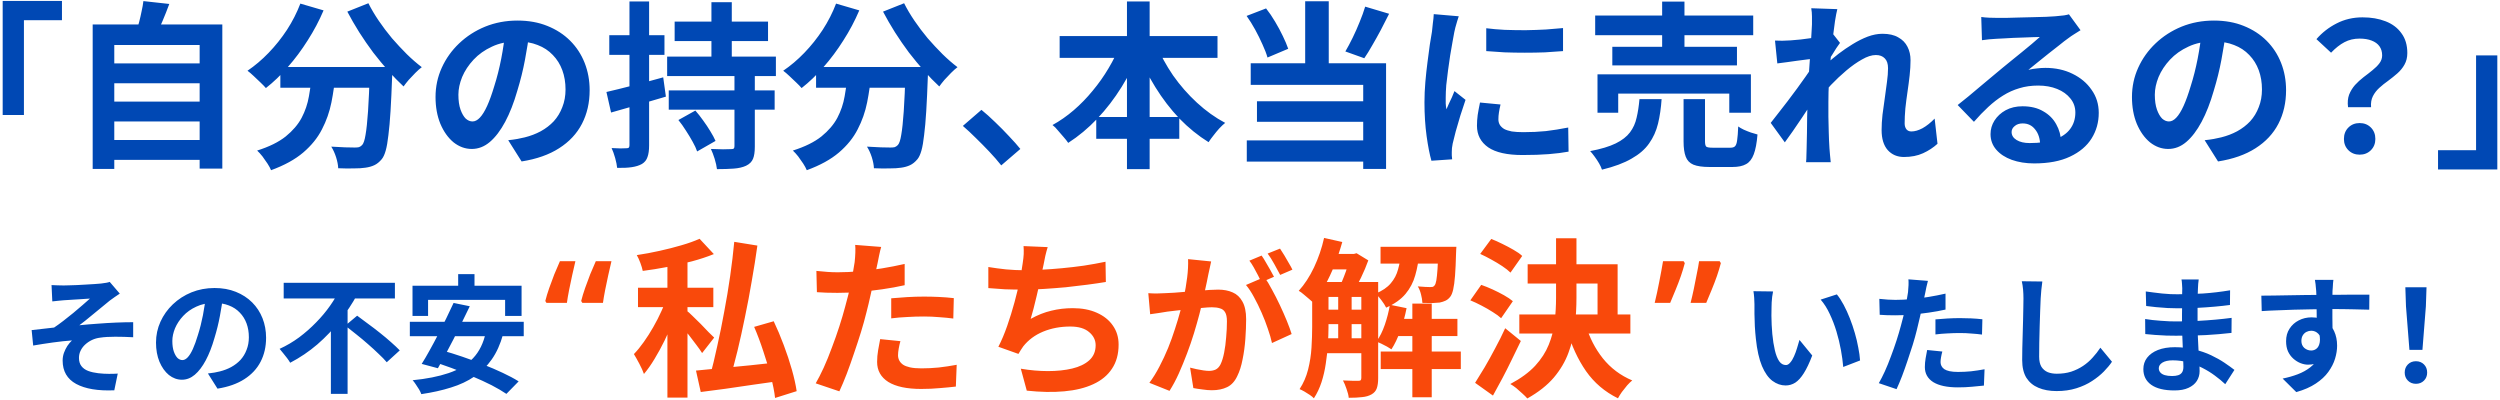
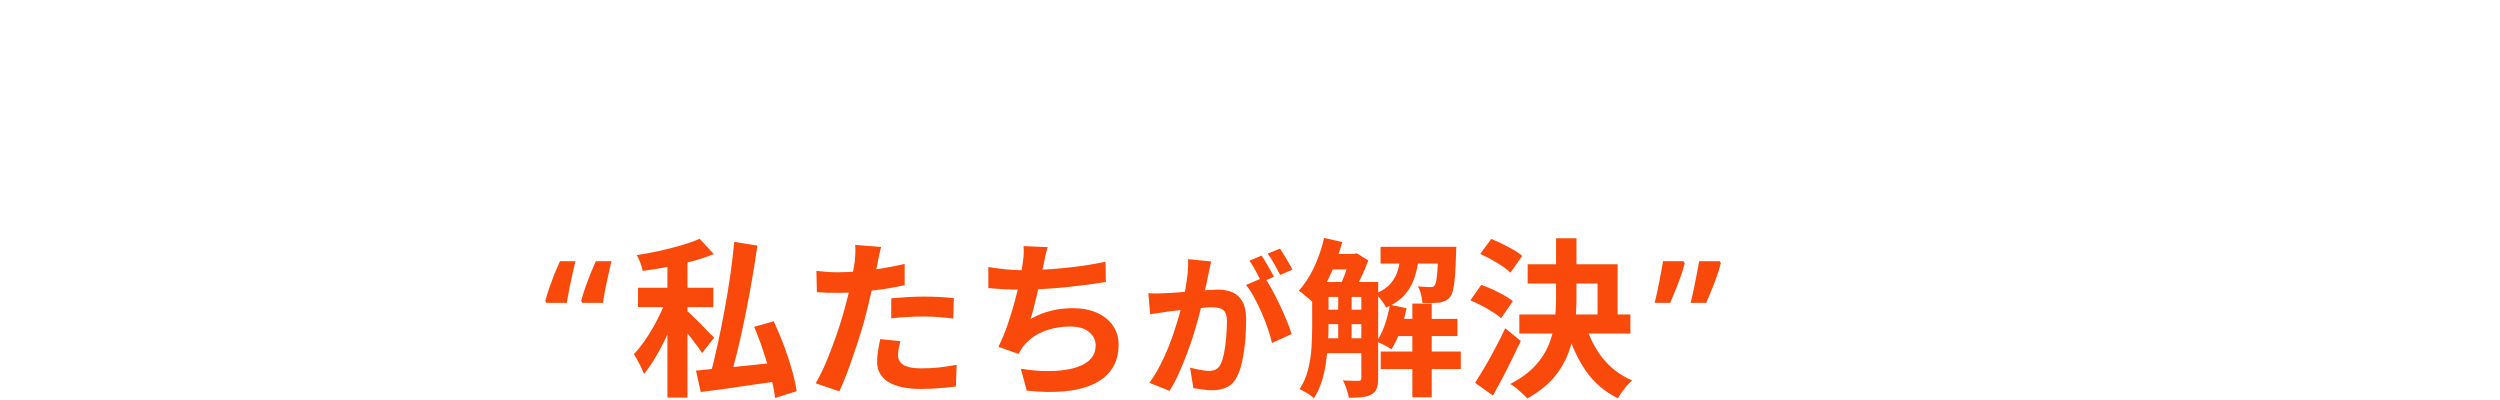
<svg xmlns="http://www.w3.org/2000/svg" width="588" height="94" viewBox="0 0 588 94" fill="none">
-   <path d="M0.63 0.216H14.574V4.752H5.628V27.054H0.63V0.216ZM25.2 14.916H48.048V19.578H25.2V14.916ZM25.2 23.904H48.048V28.566H25.2V23.904ZM25.2 32.934H48.048V37.596H25.2V32.934ZM21.798 5.76H52.29V39.654H46.956V10.59H26.88V39.738H21.798V5.76ZM33.726 0.258L39.816 0.93C39.312 2.302 38.78 3.646 38.22 4.962C37.66 6.278 37.142 7.412 36.666 8.364L32.046 7.524C32.27 6.824 32.494 6.054 32.718 5.214C32.942 4.346 33.138 3.492 33.306 2.652C33.502 1.784 33.642 0.986 33.726 0.258ZM65.94 15.756H88.662V20.628H65.94V15.756ZM86.982 15.756H92.274C92.274 15.756 92.274 15.896 92.274 16.176C92.274 16.428 92.274 16.736 92.274 17.1C92.274 17.436 92.26 17.716 92.232 17.94C92.12 21.104 91.994 23.834 91.854 26.13C91.714 28.398 91.546 30.288 91.35 31.8C91.182 33.312 90.972 34.516 90.72 35.412C90.468 36.308 90.16 36.98 89.796 37.428C89.236 38.1 88.648 38.576 88.032 38.856C87.444 39.136 86.744 39.332 85.932 39.444C85.232 39.556 84.308 39.612 83.16 39.612C82.012 39.64 80.808 39.626 79.548 39.57C79.52 38.814 79.352 37.946 79.044 36.966C78.736 36.014 78.358 35.188 77.91 34.488C79.086 34.572 80.178 34.628 81.186 34.656C82.194 34.684 82.95 34.698 83.454 34.698C83.846 34.698 84.168 34.67 84.42 34.614C84.672 34.53 84.924 34.362 85.176 34.11C85.512 33.746 85.778 32.948 85.974 31.716C86.198 30.456 86.394 28.608 86.562 26.172C86.73 23.708 86.87 20.53 86.982 16.638V15.756ZM70.644 0.846L76.104 2.442C75.068 4.878 73.822 7.23 72.366 9.498C70.938 11.766 69.384 13.852 67.704 15.756C66.052 17.66 64.33 19.312 62.538 20.712C62.23 20.348 61.81 19.914 61.278 19.41C60.746 18.878 60.2 18.36 59.64 17.856C59.108 17.352 58.632 16.946 58.212 16.638C59.948 15.462 61.6 14.062 63.168 12.438C64.764 10.786 66.206 8.98 67.494 7.02C68.782 5.032 69.832 2.974 70.644 0.846ZM86.646 0.762C87.318 2.106 88.13 3.478 89.082 4.878C90.034 6.278 91.07 7.65 92.19 8.994C93.338 10.31 94.5 11.556 95.676 12.732C96.88 13.908 98.056 14.93 99.204 15.798C98.756 16.134 98.252 16.582 97.692 17.142C97.16 17.674 96.642 18.22 96.138 18.78C95.662 19.34 95.256 19.858 94.92 20.334C93.744 19.242 92.554 18.024 91.35 16.68C90.146 15.308 88.956 13.866 87.78 12.354C86.632 10.814 85.54 9.232 84.504 7.608C83.468 5.956 82.53 4.332 81.69 2.736L86.646 0.762ZM73.416 17.184H78.918C78.722 19.536 78.4 21.832 77.952 24.072C77.504 26.312 76.762 28.426 75.726 30.414C74.718 32.402 73.248 34.222 71.316 35.874C69.412 37.498 66.892 38.884 63.756 40.032C63.56 39.556 63.28 39.038 62.916 38.478C62.552 37.918 62.16 37.358 61.74 36.798C61.32 36.266 60.9 35.804 60.48 35.412C63.308 34.516 65.548 33.41 67.2 32.094C68.852 30.75 70.098 29.294 70.938 27.726C71.778 26.13 72.352 24.436 72.66 22.644C72.996 20.852 73.248 19.032 73.416 17.184ZM124.572 7.23C124.292 9.358 123.928 11.626 123.48 14.034C123.032 16.442 122.43 18.878 121.674 21.342C120.862 24.17 119.91 26.606 118.818 28.65C117.726 30.694 116.522 32.276 115.206 33.396C113.918 34.488 112.504 35.034 110.964 35.034C109.424 35.034 107.996 34.516 106.68 33.48C105.392 32.416 104.356 30.96 103.572 29.112C102.816 27.264 102.438 25.164 102.438 22.812C102.438 20.376 102.928 18.08 103.908 15.924C104.888 13.768 106.246 11.864 107.982 10.212C109.746 8.532 111.79 7.216 114.114 6.264C116.466 5.312 119 4.836 121.716 4.836C124.32 4.836 126.658 5.256 128.73 6.096C130.83 6.936 132.622 8.098 134.106 9.582C135.59 11.066 136.724 12.802 137.508 14.79C138.292 16.778 138.684 18.92 138.684 21.216C138.684 24.156 138.082 26.788 136.878 29.112C135.674 31.436 133.882 33.354 131.502 34.866C129.15 36.378 126.21 37.414 122.682 37.974L119.532 32.976C120.344 32.892 121.058 32.794 121.674 32.682C122.29 32.57 122.878 32.444 123.438 32.304C124.782 31.968 126.028 31.492 127.176 30.876C128.352 30.232 129.374 29.448 130.242 28.524C131.11 27.572 131.782 26.466 132.258 25.206C132.762 23.946 133.014 22.56 133.014 21.048C133.014 19.396 132.762 17.884 132.258 16.512C131.754 15.14 131.012 13.95 130.032 12.942C129.052 11.906 127.862 11.122 126.462 10.59C125.062 10.03 123.452 9.75 121.632 9.75C119.392 9.75 117.418 10.156 115.71 10.968C114.002 11.752 112.56 12.774 111.384 14.034C110.208 15.294 109.312 16.652 108.696 18.108C108.108 19.564 107.814 20.95 107.814 22.266C107.814 23.666 107.982 24.842 108.318 25.794C108.654 26.718 109.06 27.418 109.536 27.894C110.04 28.342 110.572 28.566 111.132 28.566C111.72 28.566 112.294 28.272 112.854 27.684C113.442 27.068 114.016 26.144 114.576 24.912C115.136 23.68 115.696 22.126 116.256 20.25C116.9 18.234 117.446 16.078 117.894 13.782C118.342 11.486 118.664 9.246 118.86 7.062L124.572 7.23ZM158.676 5.088H180.642V9.666H158.676V5.088ZM157.29 21.258H182.196V25.794H157.29V21.258ZM156.912 13.32H182.49V17.898H156.912V13.32ZM167.328 0.51H172.116V15.714H167.328V0.51ZM172.746 17.142H177.534V34.488C177.534 35.72 177.394 36.672 177.114 37.344C176.834 38.044 176.288 38.59 175.476 38.982C174.692 39.346 173.726 39.57 172.578 39.654C171.458 39.738 170.142 39.78 168.63 39.78C168.546 39.08 168.364 38.268 168.084 37.344C167.804 36.448 167.51 35.678 167.202 35.034C168.154 35.062 169.106 35.09 170.058 35.118C171.01 35.118 171.626 35.104 171.906 35.076C172.242 35.076 172.466 35.034 172.578 34.95C172.69 34.838 172.746 34.642 172.746 34.362V17.142ZM159.558 28.23L163.548 26.004C164.164 26.704 164.78 27.488 165.396 28.356C166.012 29.196 166.572 30.036 167.076 30.876C167.58 31.688 167.986 32.444 168.294 33.144L163.968 35.622C163.744 34.95 163.394 34.194 162.918 33.354C162.442 32.486 161.91 31.604 161.322 30.708C160.762 29.812 160.174 28.986 159.558 28.23ZM142.632 21.636C144.34 21.244 146.384 20.74 148.764 20.124C151.172 19.508 153.58 18.864 155.988 18.192L156.618 22.728C154.406 23.372 152.166 24.03 149.898 24.702C147.658 25.346 145.6 25.934 143.724 26.466L142.632 21.636ZM143.304 8.28H156.282V12.9H143.304V8.28ZM148.05 0.342H152.67V34.194C152.67 35.342 152.544 36.252 152.292 36.924C152.068 37.624 151.634 38.17 150.99 38.562C150.346 38.926 149.548 39.178 148.596 39.318C147.672 39.458 146.524 39.514 145.152 39.486C145.096 38.87 144.942 38.1 144.69 37.176C144.438 36.28 144.158 35.496 143.85 34.824C144.606 34.852 145.306 34.88 145.95 34.908C146.622 34.908 147.084 34.894 147.336 34.866C147.588 34.866 147.77 34.824 147.882 34.74C147.994 34.628 148.05 34.432 148.05 34.152V0.342ZM191.94 15.756H214.662V20.628H191.94V15.756ZM212.982 15.756H218.274C218.274 15.756 218.274 15.896 218.274 16.176C218.274 16.428 218.274 16.736 218.274 17.1C218.274 17.436 218.26 17.716 218.232 17.94C218.12 21.104 217.994 23.834 217.854 26.13C217.714 28.398 217.546 30.288 217.35 31.8C217.182 33.312 216.972 34.516 216.72 35.412C216.468 36.308 216.16 36.98 215.796 37.428C215.236 38.1 214.648 38.576 214.032 38.856C213.444 39.136 212.744 39.332 211.932 39.444C211.232 39.556 210.308 39.612 209.16 39.612C208.012 39.64 206.808 39.626 205.548 39.57C205.52 38.814 205.352 37.946 205.044 36.966C204.736 36.014 204.358 35.188 203.91 34.488C205.086 34.572 206.178 34.628 207.186 34.656C208.194 34.684 208.95 34.698 209.454 34.698C209.846 34.698 210.168 34.67 210.42 34.614C210.672 34.53 210.924 34.362 211.176 34.11C211.512 33.746 211.778 32.948 211.974 31.716C212.198 30.456 212.394 28.608 212.562 26.172C212.73 23.708 212.87 20.53 212.982 16.638V15.756ZM196.644 0.846L202.104 2.442C201.068 4.878 199.822 7.23 198.366 9.498C196.938 11.766 195.384 13.852 193.704 15.756C192.052 17.66 190.33 19.312 188.538 20.712C188.23 20.348 187.81 19.914 187.278 19.41C186.746 18.878 186.2 18.36 185.64 17.856C185.108 17.352 184.632 16.946 184.212 16.638C185.948 15.462 187.6 14.062 189.168 12.438C190.764 10.786 192.206 8.98 193.494 7.02C194.782 5.032 195.832 2.974 196.644 0.846ZM212.646 0.762C213.318 2.106 214.13 3.478 215.082 4.878C216.034 6.278 217.07 7.65 218.19 8.994C219.338 10.31 220.5 11.556 221.676 12.732C222.88 13.908 224.056 14.93 225.204 15.798C224.756 16.134 224.252 16.582 223.692 17.142C223.16 17.674 222.642 18.22 222.138 18.78C221.662 19.34 221.256 19.858 220.92 20.334C219.744 19.242 218.554 18.024 217.35 16.68C216.146 15.308 214.956 13.866 213.78 12.354C212.632 10.814 211.54 9.232 210.504 7.608C209.468 5.956 208.53 4.332 207.69 2.736L212.646 0.762ZM199.416 17.184H204.918C204.722 19.536 204.4 21.832 203.952 24.072C203.504 26.312 202.762 28.426 201.726 30.414C200.718 32.402 199.248 34.222 197.316 35.874C195.412 37.498 192.892 38.884 189.756 40.032C189.56 39.556 189.28 39.038 188.916 38.478C188.552 37.918 188.16 37.358 187.74 36.798C187.32 36.266 186.9 35.804 186.48 35.412C189.308 34.516 191.548 33.41 193.2 32.094C194.852 30.75 196.098 29.294 196.938 27.726C197.778 26.13 198.352 24.436 198.66 22.644C198.996 20.852 199.248 19.032 199.416 17.184ZM235.494 38.898C234.654 37.834 233.716 36.756 232.68 35.664C231.644 34.572 230.594 33.508 229.53 32.472C228.466 31.408 227.444 30.456 226.464 29.616L230.832 25.836C231.84 26.648 232.918 27.614 234.066 28.734C235.214 29.826 236.306 30.932 237.342 32.052C238.406 33.172 239.288 34.166 239.988 35.034L235.494 38.898ZM249.228 8.49H286.356V13.614H249.228V8.49ZM257.838 27.516H277.368V32.64H257.838V27.516ZM265.062 0.342H270.396V39.78H265.062V0.342ZM263.55 10.338L268.17 11.808C266.966 14.832 265.51 17.716 263.802 20.46C262.094 23.204 260.176 25.696 258.048 27.936C255.948 30.148 253.68 32.038 251.244 33.606C250.964 33.186 250.6 32.724 250.152 32.22C249.704 31.688 249.256 31.17 248.808 30.666C248.388 30.134 247.968 29.714 247.548 29.406C249.284 28.454 250.95 27.292 252.546 25.92C254.142 24.548 255.626 23.022 256.998 21.342C258.398 19.662 259.644 17.898 260.736 16.05C261.856 14.174 262.794 12.27 263.55 10.338ZM271.95 10.464C272.958 12.928 274.274 15.35 275.898 17.73C277.55 20.082 279.426 22.224 281.526 24.156C283.626 26.088 285.838 27.67 288.162 28.902C287.742 29.238 287.28 29.672 286.776 30.204C286.3 30.736 285.838 31.296 285.39 31.884C284.942 32.444 284.564 32.962 284.256 33.438C281.82 31.926 279.538 30.078 277.41 27.894C275.31 25.682 273.42 23.218 271.74 20.502C270.06 17.786 268.604 14.944 267.372 11.976L271.95 10.464ZM306.978 0.3H312.522V17.52H306.978V0.3ZM293.202 3.744L297.78 1.98C298.536 2.932 299.25 3.982 299.922 5.13C300.594 6.25 301.196 7.37 301.728 8.49C302.26 9.582 302.68 10.576 302.988 11.472L298.116 13.53C297.864 12.634 297.472 11.612 296.94 10.464C296.436 9.316 295.862 8.154 295.218 6.978C294.574 5.802 293.902 4.724 293.202 3.744ZM321.09 1.56L326.718 3.24C326.102 4.472 325.458 5.732 324.786 7.02C324.114 8.28 323.442 9.484 322.77 10.632C322.126 11.78 321.496 12.802 320.88 13.698L316.428 12.102C316.988 11.15 317.562 10.072 318.15 8.868C318.738 7.664 319.284 6.432 319.788 5.172C320.32 3.884 320.754 2.68 321.09 1.56ZM294.168 14.874H326.004V39.738H320.628V19.956H294.168V14.874ZM295.638 23.82H322.56V28.65H295.638V23.82ZM293.244 33.018H323.4V38.016H293.244V33.018ZM349.566 6.642C350.854 6.81 352.296 6.936 353.892 7.02C355.516 7.076 357.154 7.104 358.806 7.104C360.486 7.076 362.096 7.02 363.636 6.936C365.176 6.824 366.506 6.712 367.626 6.6V12.018C366.338 12.13 364.924 12.228 363.384 12.312C361.844 12.368 360.262 12.396 358.638 12.396C357.014 12.396 355.418 12.368 353.85 12.312C352.31 12.228 350.882 12.13 349.566 12.018V6.642ZM352.926 24.576C352.758 25.276 352.632 25.906 352.548 26.466C352.464 26.998 352.422 27.544 352.422 28.104C352.422 28.552 352.534 28.972 352.758 29.364C352.982 29.728 353.318 30.05 353.766 30.33C354.242 30.582 354.844 30.778 355.572 30.918C356.328 31.03 357.238 31.086 358.302 31.086C360.178 31.086 361.942 31.002 363.594 30.834C365.246 30.638 366.996 30.358 368.844 29.994L368.928 35.664C367.584 35.916 366.03 36.112 364.266 36.252C362.53 36.392 360.472 36.462 358.092 36.462C354.48 36.462 351.792 35.86 350.028 34.656C348.264 33.424 347.382 31.73 347.382 29.574C347.382 28.762 347.438 27.922 347.55 27.054C347.69 26.158 347.872 25.178 348.096 24.114L352.926 24.576ZM343.098 3.828C342.986 4.108 342.86 4.5 342.72 5.004C342.58 5.508 342.44 5.998 342.3 6.474C342.188 6.95 342.104 7.314 342.048 7.566C341.964 8.154 341.824 8.924 341.628 9.876C341.46 10.8 341.278 11.85 341.082 13.026C340.914 14.174 340.746 15.35 340.578 16.554C340.41 17.758 340.27 18.92 340.158 20.04C340.074 21.16 340.032 22.14 340.032 22.98C340.032 23.372 340.032 23.82 340.032 24.324C340.06 24.828 340.116 25.29 340.2 25.71C340.396 25.234 340.606 24.758 340.83 24.282C341.054 23.806 341.278 23.33 341.502 22.854C341.726 22.35 341.922 21.874 342.09 21.426L344.694 23.484C344.302 24.632 343.896 25.864 343.476 27.18C343.084 28.496 342.72 29.742 342.384 30.918C342.076 32.066 341.838 33.018 341.67 33.774C341.614 34.082 341.558 34.432 341.502 34.824C341.474 35.216 341.46 35.524 341.46 35.748C341.46 35.972 341.46 36.238 341.46 36.546C341.488 36.882 341.516 37.19 341.544 37.47L336.672 37.806C336.252 36.35 335.874 34.418 335.538 32.01C335.202 29.574 335.034 26.928 335.034 24.072C335.034 22.504 335.104 20.908 335.244 19.284C335.384 17.66 335.552 16.106 335.748 14.622C335.944 13.11 336.126 11.738 336.294 10.506C336.49 9.274 336.658 8.252 336.798 7.44C336.854 6.852 336.924 6.194 337.008 5.466C337.12 4.71 337.19 3.996 337.218 3.324L343.098 3.828ZM375.186 3.66H412.356V8.28H375.186V3.66ZM379.218 11.01H408.534V15.378H379.218V11.01ZM375.732 17.478H411.81V26.508H406.728V22.014H380.604V26.508H375.732V17.478ZM390.936 0.384H396.186V13.446H390.936V0.384ZM395.976 23.316H401.016V33.228C401.016 33.872 401.114 34.292 401.31 34.488C401.534 34.656 402.024 34.74 402.78 34.74C402.948 34.74 403.214 34.74 403.578 34.74C403.97 34.74 404.39 34.74 404.838 34.74C405.314 34.74 405.748 34.74 406.14 34.74C406.532 34.74 406.826 34.74 407.022 34.74C407.498 34.74 407.848 34.628 408.072 34.404C408.324 34.152 408.492 33.676 408.576 32.976C408.688 32.248 408.772 31.17 408.828 29.742C409.164 29.994 409.598 30.246 410.13 30.498C410.69 30.75 411.25 30.974 411.81 31.17C412.398 31.338 412.916 31.492 413.364 31.632C413.196 33.648 412.902 35.202 412.482 36.294C412.062 37.414 411.46 38.184 410.676 38.604C409.892 39.052 408.828 39.276 407.484 39.276C407.232 39.276 406.854 39.276 406.35 39.276C405.874 39.276 405.342 39.276 404.754 39.276C404.194 39.276 403.662 39.276 403.158 39.276C402.682 39.276 402.318 39.276 402.066 39.276C400.442 39.276 399.182 39.094 398.286 38.73C397.418 38.366 396.816 37.736 396.48 36.84C396.144 35.972 395.976 34.782 395.976 33.27V23.316ZM385.602 23.316H390.81C390.67 25.416 390.39 27.334 389.97 29.07C389.55 30.806 388.85 32.36 387.87 33.732C386.918 35.104 385.546 36.294 383.754 37.302C381.99 38.338 379.666 39.206 376.782 39.906C376.642 39.458 376.418 38.968 376.11 38.436C375.802 37.904 375.452 37.372 375.06 36.84C374.696 36.336 374.346 35.902 374.01 35.538C376.53 35.062 378.532 34.46 380.016 33.732C381.5 33.004 382.62 32.136 383.376 31.128C384.132 30.12 384.65 28.972 384.93 27.684C385.238 26.396 385.462 24.94 385.602 23.316ZM455.7 33.816C454.72 34.712 453.586 35.454 452.298 36.042C451.01 36.63 449.512 36.924 447.804 36.924C446.236 36.924 444.962 36.378 443.982 35.286C443.03 34.194 442.554 32.626 442.554 30.582C442.554 29.462 442.624 28.258 442.764 26.97C442.932 25.654 443.114 24.338 443.31 23.022C443.506 21.706 443.674 20.46 443.814 19.284C443.982 18.08 444.066 17.002 444.066 16.05C444.066 15.014 443.814 14.244 443.31 13.74C442.806 13.208 442.106 12.942 441.21 12.942C440.23 12.942 439.138 13.292 437.934 13.992C436.73 14.664 435.498 15.532 434.238 16.596C432.978 17.66 431.774 18.794 430.626 19.998C429.506 21.202 428.526 22.35 427.686 23.442L427.644 16.974C428.148 16.414 428.806 15.756 429.618 15C430.458 14.244 431.396 13.46 432.432 12.648C433.496 11.836 434.602 11.08 435.75 10.38C436.926 9.652 438.102 9.064 439.278 8.616C440.482 8.168 441.644 7.944 442.764 7.944C444.276 7.944 445.508 8.224 446.46 8.784C447.44 9.316 448.168 10.058 448.644 11.01C449.12 11.934 449.358 12.984 449.358 14.16C449.358 15.252 449.288 16.442 449.148 17.73C449.008 18.99 448.84 20.278 448.644 21.594C448.448 22.91 448.28 24.212 448.14 25.5C448.028 26.788 447.972 27.964 447.972 29.028C447.972 29.588 448.112 30.05 448.392 30.414C448.672 30.75 449.064 30.918 449.568 30.918C450.352 30.918 451.22 30.666 452.172 30.162C453.124 29.63 454.076 28.874 455.028 27.894L455.7 33.816ZM426.678 13.782C426.23 13.838 425.656 13.908 424.956 13.992C424.256 14.076 423.5 14.174 422.688 14.286C421.904 14.398 421.106 14.51 420.294 14.622C419.482 14.734 418.726 14.832 418.026 14.916L417.48 9.54C418.096 9.568 418.67 9.582 419.202 9.582C419.762 9.554 420.406 9.526 421.134 9.498C421.806 9.442 422.604 9.372 423.528 9.288C424.48 9.176 425.432 9.05 426.384 8.91C427.364 8.77 428.274 8.616 429.114 8.448C429.954 8.28 430.612 8.112 431.088 7.944L432.768 10.086C432.516 10.422 432.222 10.842 431.886 11.346C431.578 11.85 431.256 12.368 430.92 12.9C430.584 13.404 430.29 13.852 430.038 14.244L427.56 22.14C427.112 22.784 426.552 23.596 425.88 24.576C425.236 25.556 424.55 26.592 423.822 27.684C423.094 28.776 422.38 29.826 421.68 30.834C420.98 31.842 420.35 32.724 419.79 33.48L416.472 28.902C417.004 28.23 417.606 27.46 418.278 26.592C418.978 25.696 419.706 24.758 420.462 23.778C421.218 22.77 421.96 21.776 422.688 20.796C423.416 19.788 424.088 18.85 424.704 17.982C425.348 17.086 425.88 16.316 426.3 15.672L426.384 14.58L426.678 13.782ZM426.174 5.718C426.174 5.102 426.174 4.486 426.174 3.87C426.174 3.226 426.118 2.582 426.006 1.938L432.138 2.148C431.97 2.792 431.788 3.73 431.592 4.962C431.424 6.166 431.242 7.552 431.046 9.12C430.878 10.688 430.71 12.34 430.542 14.076C430.402 15.784 430.276 17.492 430.164 19.2C430.08 20.908 430.038 22.504 430.038 23.988C430.038 25.136 430.038 26.298 430.038 27.474C430.066 28.65 430.094 29.854 430.122 31.086C430.15 32.318 430.206 33.592 430.29 34.908C430.318 35.272 430.36 35.776 430.416 36.42C430.472 37.092 430.528 37.666 430.584 38.142H424.788C424.844 37.638 424.872 37.078 424.872 36.462C424.9 35.846 424.914 35.37 424.914 35.034C424.942 33.662 424.97 32.388 424.998 31.212C425.026 30.036 425.04 28.79 425.04 27.474C425.068 26.158 425.11 24.632 425.166 22.896C425.194 22.252 425.236 21.44 425.292 20.46C425.348 19.452 425.404 18.36 425.46 17.184C425.544 15.98 425.628 14.762 425.712 13.53C425.796 12.298 425.866 11.15 425.922 10.086C426.006 8.994 426.062 8.07 426.09 7.314C426.146 6.53 426.174 5.998 426.174 5.718ZM465.99 3.996C466.578 4.08 467.208 4.136 467.88 4.164C468.552 4.192 469.196 4.206 469.812 4.206C470.26 4.206 470.932 4.206 471.828 4.206C472.724 4.178 473.732 4.15 474.852 4.122C476 4.094 477.134 4.066 478.254 4.038C479.374 4.01 480.382 3.982 481.278 3.954C482.202 3.898 482.916 3.856 483.42 3.828C484.288 3.744 484.974 3.674 485.478 3.618C485.982 3.534 486.36 3.45 486.612 3.366L489.342 7.104C488.866 7.412 488.376 7.72 487.872 8.028C487.368 8.336 486.878 8.672 486.402 9.036C485.842 9.428 485.17 9.946 484.386 10.59C483.602 11.206 482.762 11.864 481.866 12.564C480.998 13.264 480.144 13.95 479.304 14.622C478.492 15.294 477.75 15.896 477.078 16.428C477.778 16.26 478.45 16.148 479.094 16.092C479.738 16.008 480.396 15.966 481.068 15.966C483.448 15.966 485.576 16.428 487.452 17.352C489.356 18.276 490.854 19.536 491.946 21.132C493.066 22.7 493.626 24.506 493.626 26.55C493.626 28.762 493.066 30.764 491.946 32.556C490.826 34.348 489.132 35.776 486.864 36.84C484.624 37.904 481.81 38.436 478.422 38.436C476.49 38.436 474.74 38.156 473.172 37.596C471.632 37.036 470.414 36.238 469.518 35.202C468.622 34.166 468.174 32.948 468.174 31.548C468.174 30.4 468.482 29.336 469.098 28.356C469.742 27.348 470.624 26.536 471.744 25.92C472.892 25.304 474.208 24.996 475.692 24.996C477.624 24.996 479.248 25.388 480.564 26.172C481.908 26.928 482.93 27.95 483.63 29.238C484.358 30.526 484.736 31.94 484.764 33.48L479.85 34.152C479.822 32.612 479.43 31.38 478.674 30.456C477.946 29.504 476.966 29.028 475.734 29.028C474.95 29.028 474.32 29.238 473.844 29.658C473.368 30.05 473.13 30.512 473.13 31.044C473.13 31.828 473.522 32.458 474.306 32.934C475.09 33.41 476.112 33.648 477.372 33.648C479.752 33.648 481.74 33.368 483.336 32.808C484.932 32.22 486.122 31.394 486.906 30.33C487.718 29.238 488.124 27.95 488.124 26.466C488.124 25.206 487.732 24.1 486.948 23.148C486.192 22.196 485.156 21.454 483.84 20.922C482.524 20.39 481.04 20.124 479.388 20.124C477.764 20.124 476.28 20.334 474.936 20.754C473.592 21.146 472.318 21.72 471.114 22.476C469.938 23.204 468.776 24.1 467.628 25.164C466.508 26.2 465.388 27.362 464.268 28.65L460.446 24.702C461.202 24.086 462.056 23.4 463.008 22.644C463.96 21.86 464.926 21.048 465.906 20.208C466.914 19.368 467.852 18.584 468.72 17.856C469.616 17.1 470.372 16.47 470.988 15.966C471.576 15.49 472.262 14.93 473.046 14.286C473.83 13.642 474.642 12.984 475.482 12.312C476.322 11.612 477.12 10.954 477.876 10.338C478.632 9.694 479.262 9.148 479.766 8.7C479.346 8.7 478.8 8.714 478.128 8.742C477.456 8.77 476.714 8.798 475.902 8.826C475.118 8.854 474.32 8.882 473.508 8.91C472.724 8.938 471.982 8.98 471.282 9.036C470.61 9.064 470.05 9.092 469.602 9.12C469.042 9.148 468.454 9.19 467.838 9.246C467.222 9.302 466.662 9.372 466.158 9.456L465.99 3.996ZM523.572 7.23C523.292 9.358 522.928 11.626 522.48 14.034C522.032 16.442 521.43 18.878 520.674 21.342C519.862 24.17 518.91 26.606 517.818 28.65C516.726 30.694 515.522 32.276 514.206 33.396C512.918 34.488 511.504 35.034 509.964 35.034C508.424 35.034 506.996 34.516 505.68 33.48C504.392 32.416 503.356 30.96 502.572 29.112C501.816 27.264 501.438 25.164 501.438 22.812C501.438 20.376 501.928 18.08 502.908 15.924C503.888 13.768 505.246 11.864 506.982 10.212C508.746 8.532 510.79 7.216 513.114 6.264C515.466 5.312 518 4.836 520.716 4.836C523.32 4.836 525.658 5.256 527.73 6.096C529.83 6.936 531.622 8.098 533.106 9.582C534.59 11.066 535.724 12.802 536.508 14.79C537.292 16.778 537.684 18.92 537.684 21.216C537.684 24.156 537.082 26.788 535.878 29.112C534.674 31.436 532.882 33.354 530.502 34.866C528.15 36.378 525.21 37.414 521.682 37.974L518.532 32.976C519.344 32.892 520.058 32.794 520.674 32.682C521.29 32.57 521.878 32.444 522.438 32.304C523.782 31.968 525.028 31.492 526.176 30.876C527.352 30.232 528.374 29.448 529.242 28.524C530.11 27.572 530.782 26.466 531.258 25.206C531.762 23.946 532.014 22.56 532.014 21.048C532.014 19.396 531.762 17.884 531.258 16.512C530.754 15.14 530.012 13.95 529.032 12.942C528.052 11.906 526.862 11.122 525.462 10.59C524.062 10.03 522.452 9.75 520.632 9.75C518.392 9.75 516.418 10.156 514.71 10.968C513.002 11.752 511.56 12.774 510.384 14.034C509.208 15.294 508.312 16.652 507.696 18.108C507.108 19.564 506.814 20.95 506.814 22.266C506.814 23.666 506.982 24.842 507.318 25.794C507.654 26.718 508.06 27.418 508.536 27.894C509.04 28.342 509.572 28.566 510.132 28.566C510.72 28.566 511.294 28.272 511.854 27.684C512.442 27.068 513.016 26.144 513.576 24.912C514.136 23.68 514.696 22.126 515.256 20.25C515.9 18.234 516.446 16.078 516.894 13.782C517.342 11.486 517.664 9.246 517.86 7.062L523.572 7.23ZM552.258 25.206C552.118 24.086 552.202 23.106 552.51 22.266C552.846 21.426 553.308 20.67 553.896 19.998C554.512 19.326 555.184 18.71 555.912 18.15C556.668 17.59 557.368 17.044 558.012 16.512C558.684 15.98 559.23 15.434 559.65 14.874C560.07 14.314 560.28 13.698 560.28 13.026C560.28 12.186 560.07 11.472 559.65 10.884C559.23 10.296 558.614 9.848 557.802 9.54C557.018 9.232 556.066 9.078 554.946 9.078C553.658 9.078 552.482 9.358 551.418 9.918C550.354 10.478 549.304 11.304 548.268 12.396L544.824 9.204C546.168 7.664 547.75 6.432 549.57 5.508C551.418 4.556 553.448 4.08 555.66 4.08C557.704 4.08 559.51 4.388 561.078 5.004C562.674 5.62 563.92 6.558 564.816 7.818C565.74 9.05 566.202 10.604 566.202 12.48C566.202 13.516 565.978 14.426 565.53 15.21C565.11 15.966 564.55 16.652 563.85 17.268C563.178 17.856 562.464 18.43 561.708 18.99C560.952 19.522 560.252 20.082 559.608 20.67C558.964 21.258 558.46 21.916 558.096 22.644C557.732 23.372 557.592 24.226 557.676 25.206H552.258ZM554.988 36.378C553.924 36.378 553.042 36.028 552.342 35.328C551.642 34.628 551.292 33.746 551.292 32.682C551.292 31.59 551.642 30.694 552.342 29.994C553.042 29.294 553.924 28.944 554.988 28.944C556.052 28.944 556.934 29.294 557.634 29.994C558.334 30.694 558.684 31.59 558.684 32.682C558.684 33.746 558.334 34.628 557.634 35.328C556.934 36.028 556.052 36.378 554.988 36.378ZM587.37 39.864H573.426V35.328H582.372V13.026H587.37V39.864ZM12.123 67.05C12.603 67.07 13.073 67.09 13.533 67.11C13.993 67.13 14.473 67.14 14.973 67.14C15.253 67.14 15.663 67.13 16.203 67.11C16.743 67.09 17.363 67.07 18.063 67.05C18.783 67.01 19.503 66.97 20.223 66.93C20.963 66.89 21.633 66.85 22.233 66.81C22.853 66.77 23.353 66.73 23.733 66.69C24.233 66.63 24.653 66.57 24.993 66.51C25.333 66.45 25.603 66.38 25.803 66.3L28.173 69.06C27.853 69.26 27.453 69.53 26.973 69.87C26.513 70.19 26.123 70.47 25.803 70.71C25.383 71.05 24.933 71.42 24.453 71.82C23.973 72.22 23.473 72.63 22.953 73.05C22.453 73.45 21.953 73.86 21.453 74.28C20.953 74.68 20.463 75.08 19.983 75.48C19.523 75.86 19.083 76.2 18.663 76.5C20.003 76.36 21.413 76.24 22.893 76.14C24.393 76.02 25.863 75.93 27.303 75.87C28.763 75.81 30.103 75.78 31.323 75.78V79.32C29.903 79.24 28.493 79.2 27.093 79.2C25.693 79.2 24.533 79.27 23.613 79.41C22.913 79.49 22.263 79.67 21.663 79.95C21.063 80.23 20.523 80.59 20.043 81.03C19.583 81.45 19.223 81.93 18.963 82.47C18.703 82.99 18.573 83.56 18.573 84.18C18.573 84.96 18.763 85.6 19.143 86.1C19.523 86.6 20.053 86.98 20.733 87.24C21.433 87.5 22.223 87.68 23.103 87.78C23.963 87.88 24.803 87.93 25.623 87.93C26.443 87.93 27.133 87.91 27.693 87.87L26.883 91.8C23.043 91.96 20.053 91.46 17.913 90.3C15.793 89.14 14.733 87.31 14.733 84.81C14.733 84.19 14.833 83.59 15.033 83.01C15.253 82.41 15.523 81.86 15.843 81.36C16.183 80.86 16.543 80.43 16.923 80.07C15.543 80.17 14.053 80.33 12.453 80.55C10.873 80.77 9.323 81.01 7.803 81.27L7.443 77.64C8.243 77.56 9.123 77.46 10.083 77.34C11.043 77.22 11.923 77.12 12.723 77.04C13.383 76.6 14.103 76.08 14.883 75.48C15.663 74.88 16.443 74.26 17.223 73.62C18.003 72.96 18.733 72.34 19.413 71.76C20.113 71.16 20.693 70.65 21.153 70.23C20.913 70.25 20.583 70.27 20.163 70.29C19.763 70.31 19.313 70.34 18.813 70.38C18.333 70.4 17.843 70.43 17.343 70.47C16.843 70.49 16.383 70.52 15.963 70.56C15.563 70.58 15.243 70.6 15.003 70.62C14.623 70.64 14.193 70.68 13.713 70.74C13.253 70.78 12.783 70.83 12.303 70.89L12.123 67.05ZM52.503 69.45C52.303 70.97 52.043 72.59 51.723 74.31C51.403 76.03 50.973 77.77 50.433 79.53C49.853 81.55 49.173 83.29 48.393 84.75C47.613 86.21 46.753 87.34 45.813 88.14C44.893 88.92 43.883 89.31 42.783 89.31C41.683 89.31 40.663 88.94 39.723 88.2C38.803 87.44 38.063 86.4 37.503 85.08C36.963 83.76 36.693 82.26 36.693 80.58C36.693 78.84 37.043 77.2 37.743 75.66C38.443 74.12 39.413 72.76 40.653 71.58C41.913 70.38 43.373 69.44 45.033 68.76C46.713 68.08 48.523 67.74 50.463 67.74C52.323 67.74 53.993 68.04 55.473 68.64C56.973 69.24 58.253 70.07 59.313 71.13C60.373 72.19 61.183 73.43 61.743 74.85C62.303 76.27 62.583 77.8 62.583 79.44C62.583 81.54 62.153 83.42 61.293 85.08C60.433 86.74 59.153 88.11 57.453 89.19C55.773 90.27 53.673 91.01 51.153 91.41L48.903 87.84C49.483 87.78 49.993 87.71 50.433 87.63C50.873 87.55 51.293 87.46 51.693 87.36C52.653 87.12 53.543 86.78 54.363 86.34C55.203 85.88 55.933 85.32 56.553 84.66C57.173 83.98 57.653 83.19 57.993 82.29C58.353 81.39 58.533 80.4 58.533 79.32C58.533 78.14 58.353 77.06 57.993 76.08C57.633 75.1 57.103 74.25 56.403 73.53C55.703 72.79 54.853 72.23 53.853 71.85C52.853 71.45 51.703 71.25 50.403 71.25C48.803 71.25 47.393 71.54 46.173 72.12C44.953 72.68 43.923 73.41 43.083 74.31C42.243 75.21 41.603 76.18 41.163 77.22C40.743 78.26 40.533 79.25 40.533 80.19C40.533 81.19 40.653 82.03 40.893 82.71C41.133 83.37 41.423 83.87 41.763 84.21C42.123 84.53 42.503 84.69 42.903 84.69C43.323 84.69 43.733 84.48 44.133 84.06C44.553 83.62 44.963 82.96 45.363 82.08C45.763 81.2 46.163 80.09 46.563 78.75C47.023 77.31 47.413 75.77 47.733 74.13C48.053 72.49 48.283 70.89 48.423 69.33L52.503 69.45ZM66.723 66.51H92.883V70.2H66.723V66.51ZM81.213 76.59L84.003 74.25C84.803 74.83 85.663 75.47 86.583 76.17C87.523 76.85 88.453 77.56 89.373 78.3C90.313 79.04 91.183 79.77 91.983 80.49C92.783 81.19 93.463 81.83 94.023 82.41L90.963 85.2C90.463 84.6 89.823 83.94 89.043 83.22C88.283 82.48 87.453 81.72 86.553 80.94C85.673 80.16 84.763 79.4 83.823 78.66C82.903 77.92 82.033 77.23 81.213 76.59ZM80.013 67.89L84.003 69.3C82.863 71.4 81.503 73.45 79.923 75.45C78.363 77.45 76.603 79.3 74.643 81C72.683 82.68 70.553 84.12 68.253 85.32C68.073 85 67.833 84.64 67.533 84.24C67.233 83.84 66.923 83.45 66.603 83.07C66.303 82.67 66.023 82.33 65.763 82.05C67.383 81.31 68.913 80.41 70.353 79.35C71.793 78.27 73.123 77.1 74.343 75.84C75.583 74.58 76.673 73.28 77.613 71.94C78.573 70.58 79.373 69.23 80.013 67.89ZM77.823 75.15L81.753 71.22V92.64H77.823V75.15ZM107.763 64.47H111.603V69.96H107.763V64.47ZM97.023 67.2H122.673V74.31H118.803V70.53H100.683V74.31H97.023V67.2ZM106.683 71.25L110.493 72.03C109.913 73.25 109.293 74.52 108.633 75.84C107.993 77.14 107.343 78.44 106.683 79.74C106.023 81.04 105.373 82.28 104.733 83.46C104.113 84.62 103.533 85.67 102.993 86.61L99.183 85.59C99.763 84.67 100.373 83.63 101.013 82.47C101.673 81.29 102.333 80.06 102.993 78.78C103.673 77.48 104.323 76.19 104.943 74.91C105.583 73.61 106.163 72.39 106.683 71.25ZM114.273 78.12L118.323 78.63C117.683 80.95 116.793 82.92 115.653 84.54C114.533 86.14 113.173 87.48 111.573 88.56C109.993 89.64 108.163 90.5 106.083 91.14C104.003 91.8 101.673 92.32 99.093 92.7C98.993 92.4 98.823 92.04 98.583 91.62C98.343 91.22 98.083 90.82 97.803 90.42C97.543 90.02 97.293 89.69 97.053 89.43C100.333 89.11 103.153 88.55 105.513 87.75C107.893 86.95 109.813 85.78 111.273 84.24C112.733 82.7 113.733 80.66 114.273 78.12ZM96.393 75.69H123.183V79.08H96.393V75.69ZM101.433 84.96L104.043 82.44C105.503 82.84 107.053 83.32 108.693 83.88C110.353 84.44 111.993 85.05 113.613 85.71C115.253 86.35 116.793 87.01 118.233 87.69C119.693 88.37 120.943 89.04 121.983 89.7L119.103 92.64C118.163 92 117.003 91.32 115.623 90.6C114.243 89.9 112.743 89.21 111.123 88.53C109.503 87.83 107.863 87.17 106.203 86.55C104.543 85.93 102.953 85.4 101.433 84.96ZM417.027 68.55C416.947 68.91 416.877 69.32 416.817 69.78C416.777 70.24 416.737 70.69 416.697 71.13C416.677 71.57 416.667 71.93 416.667 72.21C416.647 72.87 416.637 73.55 416.637 74.25C416.657 74.95 416.677 75.67 416.697 76.41C416.737 77.13 416.787 77.85 416.847 78.57C416.987 80.01 417.187 81.28 417.447 82.38C417.707 83.48 418.047 84.34 418.467 84.96C418.887 85.56 419.417 85.86 420.057 85.86C420.397 85.86 420.727 85.67 421.047 85.29C421.387 84.91 421.687 84.42 421.947 83.82C422.227 83.2 422.467 82.55 422.667 81.87C422.887 81.19 423.077 80.55 423.237 79.95L426.237 83.61C425.577 85.35 424.917 86.74 424.257 87.78C423.617 88.8 422.947 89.54 422.247 90C421.547 90.44 420.787 90.66 419.967 90.66C418.887 90.66 417.857 90.3 416.877 89.58C415.917 88.86 415.097 87.7 414.417 86.1C413.737 84.48 413.257 82.33 412.977 79.65C412.877 78.73 412.797 77.76 412.737 76.74C412.697 75.72 412.667 74.75 412.647 73.83C412.647 72.91 412.647 72.15 412.647 71.55C412.647 71.13 412.627 70.63 412.587 70.05C412.547 69.47 412.487 68.95 412.407 68.49L417.027 68.55ZM432.027 69.24C432.587 69.92 433.127 70.75 433.647 71.73C434.167 72.71 434.647 73.76 435.087 74.88C435.527 76 435.917 77.15 436.257 78.33C436.597 79.49 436.867 80.63 437.067 81.75C437.287 82.85 437.427 83.86 437.487 84.78L433.527 86.31C433.427 85.09 433.247 83.76 432.987 82.32C432.727 80.88 432.377 79.43 431.937 77.97C431.497 76.51 430.967 75.13 430.347 73.83C429.747 72.53 429.037 71.41 428.217 70.47L432.027 69.24ZM453.447 66.06C453.327 66.46 453.207 66.95 453.087 67.53C452.967 68.11 452.877 68.56 452.817 68.88C452.677 69.56 452.497 70.39 452.277 71.37C452.077 72.35 451.847 73.39 451.587 74.49C451.347 75.59 451.097 76.64 450.837 77.64C450.577 78.7 450.257 79.85 449.877 81.09C449.497 82.31 449.087 83.56 448.647 84.84C448.227 86.1 447.797 87.31 447.357 88.47C446.917 89.61 446.487 90.63 446.067 91.53L441.897 90.12C442.337 89.36 442.807 88.44 443.307 87.36C443.807 86.26 444.287 85.08 444.747 83.82C445.227 82.56 445.667 81.31 446.067 80.07C446.467 78.83 446.807 77.68 447.087 76.62C447.287 75.92 447.477 75.2 447.657 74.46C447.837 73.72 447.997 73 448.137 72.3C448.277 71.6 448.397 70.95 448.497 70.35C448.617 69.73 448.707 69.19 448.767 68.73C448.827 68.17 448.867 67.61 448.887 67.05C448.907 66.49 448.897 66.04 448.857 65.7L453.447 66.06ZM445.797 70.53C447.017 70.53 448.287 70.47 449.607 70.35C450.927 70.23 452.257 70.06 453.597 69.84C454.937 69.62 456.267 69.36 457.587 69.06V72.81C456.347 73.09 455.027 73.33 453.627 73.53C452.227 73.73 450.847 73.89 449.487 74.01C448.127 74.11 446.877 74.16 445.737 74.16C445.017 74.16 444.367 74.15 443.787 74.13C443.207 74.09 442.647 74.06 442.107 74.04L442.017 70.29C442.797 70.37 443.467 70.43 444.027 70.47C444.587 70.51 445.177 70.53 445.797 70.53ZM455.217 75.12C456.057 75.04 456.987 74.97 458.007 74.91C459.027 74.85 460.017 74.82 460.977 74.82C461.837 74.82 462.707 74.84 463.587 74.88C464.487 74.92 465.377 74.99 466.257 75.09L466.167 78.69C465.427 78.59 464.607 78.51 463.707 78.45C462.827 78.37 461.927 78.33 461.007 78.33C459.987 78.33 458.997 78.36 458.037 78.42C457.097 78.46 456.157 78.54 455.217 78.66V75.12ZM456.837 82.68C456.717 83.1 456.617 83.54 456.537 84C456.457 84.44 456.417 84.83 456.417 85.17C456.417 85.49 456.487 85.79 456.627 86.07C456.767 86.35 456.987 86.6 457.287 86.82C457.587 87.02 457.997 87.18 458.517 87.3C459.057 87.42 459.727 87.48 460.527 87.48C461.547 87.48 462.567 87.43 463.587 87.33C464.627 87.21 465.687 87.05 466.767 86.85L466.617 90.69C465.777 90.79 464.847 90.88 463.827 90.96C462.807 91.06 461.697 91.11 460.497 91.11C457.977 91.11 456.047 90.7 454.707 89.88C453.387 89.04 452.727 87.86 452.727 86.34C452.727 85.66 452.787 84.97 452.907 84.27C453.027 83.57 453.147 82.92 453.267 82.32L456.837 82.68ZM480.357 66.21C480.277 66.83 480.197 67.5 480.117 68.22C480.057 68.94 480.007 69.6 479.967 70.2C479.947 71.02 479.907 72.02 479.847 73.2C479.807 74.36 479.767 75.58 479.727 76.86C479.707 78.14 479.677 79.4 479.637 80.64C479.617 81.88 479.607 82.96 479.607 83.88C479.607 84.88 479.787 85.68 480.147 86.28C480.527 86.86 481.027 87.28 481.647 87.54C482.267 87.78 482.967 87.9 483.747 87.9C484.987 87.9 486.117 87.74 487.137 87.42C488.157 87.08 489.087 86.63 489.927 86.07C490.767 85.51 491.517 84.86 492.177 84.12C492.857 83.38 493.467 82.6 494.007 81.78L496.737 85.08C496.257 85.8 495.627 86.56 494.847 87.36C494.067 88.16 493.137 88.91 492.057 89.61C490.997 90.31 489.767 90.88 488.367 91.32C486.967 91.76 485.417 91.98 483.717 91.98C482.077 91.98 480.647 91.72 479.427 91.2C478.227 90.7 477.287 89.92 476.607 88.86C475.947 87.78 475.617 86.39 475.617 84.69C475.617 83.87 475.627 82.94 475.647 81.9C475.667 80.84 475.697 79.74 475.737 78.6C475.777 77.46 475.807 76.35 475.827 75.27C475.847 74.17 475.867 73.18 475.887 72.3C475.907 71.42 475.917 70.72 475.917 70.2C475.917 69.48 475.887 68.78 475.827 68.1C475.767 67.4 475.667 66.75 475.527 66.15L480.357 66.21ZM517.137 65.73C517.097 66.03 517.057 66.37 517.017 66.75C516.997 67.11 516.977 67.48 516.957 67.86C516.937 68.26 516.917 68.8 516.897 69.48C516.877 70.14 516.867 70.87 516.867 71.67C516.867 72.47 516.867 73.26 516.867 74.04C516.867 74.82 516.867 75.53 516.867 76.17C516.867 77.01 516.887 77.95 516.927 78.99C516.967 80.01 517.017 81.05 517.077 82.11C517.157 83.15 517.217 84.13 517.257 85.05C517.317 85.95 517.347 86.7 517.347 87.3C517.347 88.14 517.127 88.91 516.687 89.61C516.247 90.29 515.587 90.83 514.707 91.23C513.847 91.63 512.757 91.83 511.437 91.83C509.037 91.83 507.217 91.39 505.977 90.51C504.737 89.63 504.117 88.4 504.117 86.82C504.117 85.8 504.407 84.91 504.987 84.15C505.587 83.37 506.437 82.76 507.537 82.32C508.657 81.88 509.987 81.66 511.527 81.66C513.167 81.66 514.697 81.84 516.117 82.2C517.557 82.54 518.867 82.99 520.047 83.55C521.227 84.11 522.277 84.7 523.197 85.32C524.117 85.94 524.897 86.5 525.537 87L523.377 90.36C522.657 89.68 521.847 89.01 520.947 88.35C520.067 87.69 519.097 87.09 518.037 86.55C516.997 86.01 515.887 85.58 514.707 85.26C513.547 84.92 512.317 84.75 511.017 84.75C509.977 84.75 509.167 84.93 508.587 85.29C508.027 85.65 507.747 86.09 507.747 86.61C507.747 86.99 507.867 87.32 508.107 87.6C508.347 87.88 508.697 88.09 509.157 88.23C509.617 88.37 510.197 88.44 510.897 88.44C511.437 88.44 511.897 88.38 512.277 88.26C512.677 88.14 512.987 87.92 513.207 87.6C513.427 87.28 513.537 86.83 513.537 86.25C513.537 85.81 513.517 85.18 513.477 84.36C513.457 83.54 513.427 82.64 513.387 81.66C513.347 80.66 513.307 79.68 513.267 78.72C513.227 77.76 513.207 76.91 513.207 76.17C513.207 75.45 513.207 74.7 513.207 73.92C513.227 73.12 513.237 72.33 513.237 71.55C513.237 70.77 513.237 70.06 513.237 69.42C513.257 68.76 513.267 68.22 513.267 67.8C513.267 67.52 513.247 67.18 513.207 66.78C513.187 66.36 513.147 66.01 513.087 65.73H517.137ZM504.687 68.55C505.227 68.63 505.827 68.71 506.487 68.79C507.147 68.87 507.817 68.95 508.497 69.03C509.197 69.09 509.857 69.14 510.477 69.18C511.097 69.2 511.637 69.21 512.097 69.21C514.137 69.21 516.167 69.15 518.187 69.03C520.227 68.89 522.337 68.64 524.517 68.28L524.487 71.73C523.467 71.87 522.287 72 520.947 72.12C519.607 72.24 518.177 72.34 516.657 72.42C515.157 72.48 513.647 72.51 512.127 72.51C511.507 72.51 510.737 72.49 509.817 72.45C508.917 72.39 508.017 72.32 507.117 72.24C506.217 72.14 505.437 72.05 504.777 71.97L504.687 68.55ZM504.537 75.03C505.017 75.11 505.587 75.19 506.247 75.27C506.907 75.35 507.577 75.41 508.257 75.45C508.957 75.49 509.617 75.53 510.237 75.57C510.857 75.59 511.367 75.6 511.767 75.6C513.627 75.6 515.307 75.56 516.807 75.48C518.327 75.4 519.747 75.3 521.067 75.18C522.387 75.06 523.657 74.92 524.877 74.76L524.847 78.3C523.807 78.42 522.797 78.52 521.817 78.6C520.857 78.68 519.867 78.75 518.847 78.81C517.847 78.87 516.767 78.91 515.607 78.93C514.447 78.95 513.147 78.96 511.707 78.96C511.127 78.96 510.407 78.95 509.547 78.93C508.687 78.89 507.807 78.84 506.907 78.78C506.027 78.72 505.247 78.65 504.567 78.57L504.537 75.03ZM548.817 65.82C548.797 65.98 548.767 66.24 548.727 66.6C548.707 66.94 548.687 67.29 548.667 67.65C548.647 67.99 548.627 68.24 548.607 68.4C548.587 68.8 548.577 69.34 548.577 70.02C548.577 70.68 548.577 71.42 548.577 72.24C548.577 73.06 548.577 73.89 548.577 74.73C548.597 75.55 548.607 76.33 548.607 77.07C548.627 77.79 548.637 78.39 548.637 78.87L544.887 77.61C544.887 77.23 544.887 76.73 544.887 76.11C544.887 75.47 544.887 74.78 544.887 74.04C544.887 73.28 544.877 72.53 544.857 71.79C544.857 71.05 544.847 70.38 544.827 69.78C544.807 69.18 544.787 68.73 544.767 68.43C544.727 67.81 544.677 67.27 544.617 66.81C544.557 66.33 544.507 66 544.467 65.82H548.817ZM531.867 69.54C532.747 69.54 533.747 69.53 534.867 69.51C535.987 69.49 537.157 69.47 538.377 69.45C539.597 69.43 540.797 69.41 541.977 69.39C543.157 69.37 544.267 69.36 545.307 69.36C546.347 69.34 547.247 69.33 548.007 69.33C548.767 69.33 549.597 69.33 550.497 69.33C551.397 69.31 552.287 69.3 553.167 69.3C554.047 69.3 554.847 69.3 555.567 69.3C556.307 69.3 556.877 69.3 557.277 69.3L557.247 72.84C556.307 72.8 555.067 72.77 553.527 72.75C551.987 72.71 550.107 72.69 547.887 72.69C546.527 72.69 545.147 72.71 543.747 72.75C542.347 72.77 540.957 72.8 539.577 72.84C538.197 72.88 536.867 72.93 535.587 72.99C534.307 73.03 533.097 73.09 531.957 73.17L531.867 69.54ZM548.097 78.42C548.097 80.06 547.897 81.42 547.497 82.5C547.117 83.58 546.537 84.4 545.757 84.96C544.977 85.5 544.007 85.77 542.847 85.77C542.287 85.77 541.697 85.65 541.077 85.41C540.477 85.17 539.917 84.82 539.397 84.36C538.877 83.9 538.457 83.33 538.137 82.65C537.837 81.97 537.687 81.17 537.687 80.25C537.687 79.11 537.957 78.13 538.497 77.31C539.037 76.47 539.757 75.82 540.657 75.36C541.577 74.88 542.587 74.64 543.687 74.64C545.007 74.64 546.107 74.94 546.987 75.54C547.887 76.12 548.557 76.91 548.997 77.91C549.457 78.91 549.687 80.04 549.687 81.3C549.687 82.28 549.527 83.3 549.207 84.36C548.887 85.42 548.357 86.46 547.617 87.48C546.897 88.48 545.917 89.39 544.677 90.21C543.457 91.03 541.927 91.7 540.087 92.22L536.877 89.04C538.157 88.78 539.347 88.44 540.447 88.02C541.547 87.6 542.507 87.07 543.327 86.43C544.167 85.79 544.817 85 545.277 84.06C545.757 83.12 545.997 81.99 545.997 80.67C545.997 79.71 545.757 78.99 545.277 78.51C544.817 78.03 544.257 77.79 543.597 77.79C543.217 77.79 542.847 77.88 542.487 78.06C542.127 78.24 541.837 78.51 541.617 78.87C541.397 79.23 541.287 79.67 541.287 80.19C541.287 80.87 541.517 81.42 541.977 81.84C542.457 82.24 542.997 82.44 543.597 82.44C544.077 82.44 544.497 82.29 544.857 81.99C545.237 81.69 545.487 81.19 545.607 80.49C545.727 79.79 545.627 78.85 545.307 77.67L548.097 78.42ZM566.697 82.29L565.887 72.03L565.737 67.56H570.717L570.567 72.03L569.757 82.29H566.697ZM568.227 90.27C567.467 90.27 566.837 90.02 566.337 89.52C565.837 89.02 565.587 88.39 565.587 87.63C565.587 86.85 565.837 86.21 566.337 85.71C566.837 85.21 567.467 84.96 568.227 84.96C568.987 84.96 569.617 85.21 570.117 85.71C570.617 86.21 570.867 86.85 570.867 87.63C570.867 88.39 570.617 89.02 570.117 89.52C569.617 90.02 568.987 90.27 568.227 90.27Z" fill="#0048B4" />
  <path d="M143.813 61.44C143.573 62.48 143.319 63.587 143.053 64.76C142.786 65.933 142.546 67.08 142.333 68.2C142.119 69.293 141.946 70.307 141.813 71.24H136.973L136.693 70.8C136.933 69.84 137.239 68.827 137.613 67.76C137.986 66.693 138.386 65.613 138.813 64.52C139.266 63.427 139.706 62.4 140.133 61.44H143.813ZM135.333 61.44C135.093 62.48 134.839 63.587 134.573 64.76C134.306 65.933 134.066 67.08 133.853 68.2C133.639 69.293 133.466 70.307 133.333 71.24H128.533L128.253 70.8C128.493 69.84 128.799 68.827 129.173 67.76C129.546 66.693 129.946 65.613 130.373 64.52C130.826 63.427 131.266 62.4 131.693 61.44H135.333ZM156.976 59.96H161.696V93.52H156.976V59.96ZM150.056 67.68H167.776V72.24H150.056V67.68ZM157.016 69.64L159.976 71C159.496 72.44 158.949 73.933 158.336 75.48C157.723 77.027 157.043 78.573 156.296 80.12C155.549 81.64 154.763 83.08 153.936 84.44C153.136 85.773 152.309 86.947 151.456 87.96C151.216 87.267 150.856 86.467 150.376 85.56C149.896 84.653 149.469 83.893 149.096 83.28C149.869 82.48 150.643 81.533 151.416 80.44C152.216 79.32 152.963 78.147 153.656 76.92C154.376 75.667 155.016 74.413 155.576 73.16C156.163 71.907 156.643 70.733 157.016 69.64ZM164.536 56.16L167.896 59.76C166.323 60.4 164.589 60.973 162.696 61.48C160.803 61.96 158.869 62.4 156.896 62.8C154.949 63.173 153.043 63.48 151.176 63.72C151.069 63.187 150.883 62.56 150.616 61.84C150.349 61.12 150.069 60.507 149.776 60C151.563 59.733 153.349 59.4 155.136 59C156.949 58.6 158.669 58.16 160.296 57.68C161.949 57.2 163.363 56.693 164.536 56.16ZM161.456 73.04C161.803 73.28 162.269 73.693 162.856 74.28C163.469 74.867 164.123 75.507 164.816 76.2C165.509 76.893 166.136 77.547 166.696 78.16C167.283 78.747 167.709 79.16 167.976 79.4L165.136 83.04C164.789 82.48 164.349 81.853 163.816 81.16C163.309 80.467 162.763 79.747 162.176 79C161.589 78.227 161.016 77.507 160.456 76.84C159.896 76.173 159.416 75.613 159.016 75.16L161.456 73.04ZM172.696 56.88L178.136 57.76C177.763 60.453 177.323 63.227 176.816 66.08C176.336 68.933 175.803 71.76 175.216 74.56C174.656 77.333 174.069 79.987 173.456 82.52C172.843 85.027 172.229 87.307 171.616 89.36L167.016 88.4C167.576 86.32 168.136 83.987 168.696 81.4C169.283 78.813 169.829 76.12 170.336 73.32C170.869 70.52 171.336 67.72 171.736 64.92C172.136 62.12 172.456 59.44 172.696 56.88ZM163.696 87.16C165.323 87 167.229 86.813 169.416 86.6C171.629 86.387 173.976 86.16 176.456 85.92C178.936 85.653 181.389 85.387 183.816 85.12L183.976 89.52C181.736 89.84 179.469 90.16 177.176 90.48C174.909 90.827 172.723 91.147 170.616 91.44C168.536 91.733 166.603 91.987 164.816 92.2L163.696 87.16ZM177.376 76.88L181.976 75.56C182.803 77.293 183.589 79.16 184.336 81.16C185.083 83.133 185.723 85.067 186.256 86.96C186.789 88.853 187.163 90.533 187.376 92L182.296 93.6C182.136 92.133 181.803 90.453 181.296 88.56C180.816 86.64 180.229 84.667 179.536 82.64C178.869 80.587 178.149 78.667 177.376 76.88ZM207.256 58.08C207.096 58.613 206.936 59.267 206.776 60.04C206.616 60.813 206.496 61.413 206.416 61.84C206.229 62.747 205.989 63.853 205.696 65.16C205.429 66.467 205.123 67.853 204.776 69.32C204.456 70.787 204.123 72.187 203.776 73.52C203.429 74.933 203.003 76.467 202.496 78.12C201.989 79.747 201.443 81.413 200.856 83.12C200.296 84.8 199.723 86.413 199.136 87.96C198.549 89.48 197.976 90.84 197.416 92.04L191.856 90.16C192.443 89.147 193.069 87.92 193.736 86.48C194.403 85.013 195.043 83.44 195.656 81.76C196.296 80.08 196.883 78.413 197.416 76.76C197.949 75.107 198.403 73.573 198.776 72.16C199.043 71.227 199.296 70.267 199.536 69.28C199.776 68.293 199.989 67.333 200.176 66.4C200.363 65.467 200.523 64.6 200.656 63.8C200.816 62.973 200.936 62.253 201.016 61.64C201.096 60.893 201.149 60.147 201.176 59.4C201.203 58.653 201.189 58.053 201.136 57.6L207.256 58.08ZM197.056 64.04C198.683 64.04 200.376 63.96 202.136 63.8C203.896 63.64 205.669 63.413 207.456 63.12C209.243 62.827 211.016 62.48 212.776 62.08V67.08C211.123 67.453 209.363 67.773 207.496 68.04C205.629 68.307 203.789 68.52 201.976 68.68C200.163 68.813 198.496 68.88 196.976 68.88C196.016 68.88 195.149 68.867 194.376 68.84C193.603 68.787 192.856 68.747 192.136 68.72L192.016 63.72C193.056 63.827 193.949 63.907 194.696 63.96C195.443 64.013 196.229 64.04 197.056 64.04ZM209.616 70.16C210.736 70.053 211.976 69.96 213.336 69.88C214.696 69.8 216.016 69.76 217.296 69.76C218.443 69.76 219.603 69.787 220.776 69.84C221.976 69.893 223.163 69.987 224.336 70.12L224.216 74.92C223.229 74.787 222.136 74.68 220.936 74.6C219.763 74.493 218.563 74.44 217.336 74.44C215.976 74.44 214.656 74.48 213.376 74.56C212.123 74.613 210.869 74.72 209.616 74.88V70.16ZM211.776 80.24C211.616 80.8 211.483 81.387 211.376 82C211.269 82.587 211.216 83.107 211.216 83.56C211.216 83.987 211.309 84.387 211.496 84.76C211.683 85.133 211.976 85.467 212.376 85.76C212.776 86.027 213.323 86.24 214.016 86.4C214.736 86.56 215.629 86.64 216.696 86.64C218.056 86.64 219.416 86.573 220.776 86.44C222.163 86.28 223.576 86.067 225.016 85.8L224.816 90.92C223.696 91.053 222.456 91.173 221.096 91.28C219.736 91.413 218.256 91.48 216.656 91.48C213.296 91.48 210.723 90.933 208.936 89.84C207.176 88.72 206.296 87.147 206.296 85.12C206.296 84.213 206.376 83.293 206.536 82.36C206.696 81.427 206.856 80.56 207.016 79.76L211.776 80.24ZM246.416 58.12C246.203 58.813 246.016 59.507 245.856 60.2C245.723 60.867 245.589 61.533 245.456 62.2C245.323 62.84 245.163 63.573 244.976 64.4C244.816 65.227 244.629 66.107 244.416 67.04C244.229 67.947 244.016 68.867 243.776 69.8C243.563 70.733 243.336 71.653 243.096 72.56C242.856 73.44 242.629 74.253 242.416 75C244.043 74.093 245.656 73.453 247.256 73.08C248.856 72.68 250.549 72.48 252.336 72.48C254.496 72.48 256.376 72.84 257.976 73.56C259.603 74.28 260.856 75.28 261.736 76.56C262.643 77.84 263.096 79.333 263.096 81.04C263.096 83.28 262.576 85.173 261.536 86.72C260.523 88.267 259.056 89.48 257.136 90.36C255.243 91.24 252.963 91.8 250.296 92.04C247.656 92.28 244.723 92.227 241.496 91.88L240.096 86.72C242.283 87.093 244.416 87.28 246.496 87.28C248.603 87.28 250.496 87.08 252.176 86.68C253.856 86.28 255.189 85.64 256.176 84.76C257.189 83.853 257.696 82.667 257.696 81.2C257.696 80 257.189 78.973 256.176 78.12C255.163 77.24 253.683 76.8 251.736 76.8C249.416 76.8 247.283 77.2 245.336 78C243.416 78.8 241.856 79.96 240.656 81.48C240.469 81.773 240.283 82.053 240.096 82.32C239.936 82.587 239.749 82.893 239.536 83.24L234.816 81.56C235.563 80.12 236.256 78.48 236.896 76.64C237.536 74.8 238.109 72.947 238.616 71.08C239.123 69.213 239.536 67.48 239.856 65.88C240.176 64.253 240.403 62.933 240.536 61.92C240.669 61.067 240.749 60.347 240.776 59.76C240.803 59.147 240.789 58.52 240.736 57.88L246.416 58.12ZM232.456 62.8C233.736 63.013 235.123 63.2 236.616 63.36C238.109 63.493 239.483 63.56 240.736 63.56C242.016 63.56 243.416 63.52 244.936 63.44C246.483 63.36 248.109 63.24 249.816 63.08C251.523 62.92 253.229 62.72 254.936 62.48C256.669 62.213 258.363 61.907 260.016 61.56L260.096 66.32C258.816 66.533 257.363 66.747 255.736 66.96C254.136 67.173 252.456 67.373 250.696 67.56C248.936 67.72 247.203 67.853 245.496 67.96C243.789 68.067 242.216 68.12 240.776 68.12C239.229 68.12 237.749 68.093 236.336 68.04C234.949 67.96 233.656 67.867 232.456 67.76V62.8ZM284.862 61.493C284.765 61.954 284.655 62.464 284.534 63.022C284.413 63.556 284.303 64.053 284.206 64.515C284.109 65.049 283.988 65.655 283.842 66.335C283.697 66.99 283.551 67.658 283.405 68.337C283.284 68.993 283.15 69.636 283.005 70.267C282.762 71.311 282.459 72.524 282.095 73.908C281.731 75.291 281.306 76.784 280.82 78.386C280.335 79.964 279.789 81.553 279.182 83.155C278.575 84.757 277.932 86.323 277.252 87.852C276.573 89.357 275.845 90.716 275.068 91.93L270.335 90.036C271.184 88.896 271.973 87.621 272.701 86.214C273.454 84.782 274.133 83.325 274.74 81.845C275.347 80.34 275.881 78.859 276.342 77.403C276.828 75.922 277.24 74.551 277.58 73.289C277.944 72.027 278.223 70.947 278.417 70.049C278.757 68.398 279.024 66.808 279.218 65.279C279.413 63.75 279.485 62.306 279.437 60.947L284.862 61.493ZM297.386 65.17C297.968 65.971 298.563 66.954 299.17 68.119C299.801 69.26 300.42 70.473 301.027 71.76C301.633 73.046 302.18 74.284 302.665 75.473C303.15 76.663 303.527 77.694 303.794 78.568L299.17 80.68C298.951 79.66 298.624 78.532 298.187 77.294C297.774 76.056 297.289 74.806 296.731 73.544C296.172 72.257 295.578 71.044 294.947 69.903C294.34 68.762 293.709 67.803 293.053 67.027L297.386 65.17ZM270.08 68.956C270.735 69.005 271.379 69.029 272.01 69.029C272.665 69.005 273.32 68.981 273.976 68.956C274.583 68.932 275.311 68.896 276.16 68.847C277.01 68.774 277.908 68.701 278.854 68.629C279.825 68.556 280.796 68.483 281.767 68.41C282.738 68.313 283.636 68.24 284.461 68.192C285.286 68.143 285.966 68.119 286.5 68.119C287.811 68.119 288.951 68.337 289.922 68.774C290.893 69.187 291.658 69.903 292.216 70.922C292.799 71.942 293.09 73.325 293.09 75.073C293.09 76.505 293.029 78.058 292.908 79.733C292.786 81.408 292.568 83.01 292.252 84.539C291.961 86.068 291.549 87.367 291.015 88.434C290.432 89.697 289.631 90.57 288.612 91.056C287.617 91.541 286.427 91.784 285.044 91.784C284.364 91.784 283.624 91.723 282.823 91.602C282.022 91.505 281.306 91.396 280.675 91.274L279.91 86.468C280.371 86.59 280.881 86.711 281.439 86.832C282.022 86.954 282.568 87.051 283.078 87.124C283.612 87.197 284.036 87.233 284.352 87.233C284.959 87.233 285.493 87.124 285.954 86.905C286.415 86.663 286.791 86.25 287.083 85.668C287.422 84.964 287.701 84.053 287.92 82.937C288.138 81.82 288.296 80.619 288.393 79.332C288.515 78.022 288.575 76.772 288.575 75.582C288.575 74.612 288.43 73.896 288.138 73.434C287.871 72.973 287.471 72.67 286.937 72.524C286.427 72.354 285.796 72.269 285.044 72.269C284.485 72.269 283.733 72.318 282.786 72.415C281.84 72.488 280.82 72.585 279.728 72.706C278.66 72.803 277.665 72.913 276.743 73.034C275.82 73.155 275.104 73.24 274.595 73.289C274.061 73.386 273.381 73.495 272.556 73.617C271.755 73.714 271.075 73.811 270.517 73.908L270.08 68.956ZM296.731 60.109C297.046 60.546 297.374 61.068 297.714 61.675C298.078 62.282 298.43 62.888 298.769 63.495C299.109 64.102 299.4 64.636 299.643 65.097L296.694 66.371C296.451 65.862 296.172 65.303 295.857 64.697C295.541 64.09 295.214 63.483 294.874 62.876C294.534 62.269 294.194 61.748 293.854 61.311L296.731 60.109ZM301.063 58.471C301.379 58.932 301.718 59.466 302.083 60.073C302.447 60.68 302.799 61.286 303.138 61.893C303.502 62.5 303.782 63.01 303.976 63.422L301.1 64.66C300.711 63.908 300.25 63.058 299.716 62.112C299.182 61.141 298.66 60.316 298.15 59.636L301.063 58.471ZM310.384 66.32H321.504V69.84H310.384V66.32ZM310.384 72.84H321.504V76.24H310.384V72.84ZM310.384 79.56H321.504V83.08H310.384V79.56ZM327.744 75H342.784V79.04H327.744V75ZM312.384 59.72H318.704V63.36H312.384V59.72ZM324.704 58.04H339.584V62H324.704V58.04ZM324.744 82.68H343.584V86.8H324.744V82.68ZM332.184 71.4H336.744V93.44H332.184V71.4ZM314.744 68.16H317.904V80.88H314.744V68.16ZM338.304 58.04H342.544C342.544 58.04 342.531 58.24 342.504 58.64C342.504 59.013 342.491 59.333 342.464 59.6C342.411 61.707 342.331 63.453 342.224 64.84C342.117 66.227 341.971 67.32 341.784 68.12C341.597 68.92 341.357 69.493 341.064 69.84C340.744 70.24 340.384 70.533 339.984 70.72C339.584 70.907 339.131 71.053 338.624 71.16C338.171 71.213 337.584 71.253 336.864 71.28C336.144 71.28 335.371 71.267 334.544 71.24C334.517 70.627 334.411 69.96 334.224 69.24C334.037 68.493 333.784 67.867 333.464 67.36C334.104 67.413 334.677 67.453 335.184 67.48C335.691 67.507 336.077 67.52 336.344 67.52C336.584 67.52 336.784 67.507 336.944 67.48C337.131 67.427 337.291 67.307 337.424 67.12C337.584 66.933 337.717 66.547 337.824 65.96C337.931 65.347 338.024 64.453 338.104 63.28C338.184 62.107 338.251 60.56 338.304 58.64V58.04ZM326.904 71.68L330.824 72.48C330.477 74.293 329.984 76.067 329.344 77.8C328.731 79.533 328.037 80.987 327.264 82.16C326.997 81.973 326.651 81.76 326.224 81.52C325.797 81.28 325.357 81.053 324.904 80.84C324.451 80.627 324.064 80.453 323.744 80.32C324.517 79.253 325.171 77.947 325.704 76.4C326.237 74.853 326.637 73.28 326.904 71.68ZM311.424 55.96L315.704 56.92C315.197 58.733 314.597 60.52 313.904 62.28C313.211 64.04 312.437 65.68 311.584 67.2C310.757 68.72 309.864 70.053 308.904 71.2C308.664 70.96 308.331 70.667 307.904 70.32C307.477 69.947 307.051 69.587 306.624 69.24C306.197 68.867 305.811 68.587 305.464 68.4C306.824 66.907 308.024 65.067 309.064 62.88C310.104 60.667 310.891 58.36 311.424 55.96ZM308.624 66.32H312.464V76.92C312.464 78.2 312.411 79.573 312.304 81.04C312.224 82.507 312.064 84 311.824 85.52C311.611 87.013 311.277 88.467 310.824 89.88C310.371 91.267 309.771 92.533 309.024 93.68C308.811 93.44 308.491 93.173 308.064 92.88C307.664 92.613 307.237 92.347 306.784 92.08C306.357 91.84 305.984 91.653 305.664 91.52C306.571 90.133 307.237 88.6 307.664 86.92C308.091 85.213 308.357 83.493 308.464 81.76C308.571 80 308.624 78.373 308.624 76.88V66.32ZM320.184 66.32H324.144V88.96C324.144 89.92 324.037 90.707 323.824 91.32C323.611 91.933 323.197 92.413 322.584 92.76C321.971 93.107 321.237 93.32 320.384 93.4C319.531 93.507 318.477 93.56 317.224 93.56C317.171 92.973 316.997 92.28 316.704 91.48C316.437 90.68 316.157 90.013 315.864 89.48C316.664 89.507 317.411 89.533 318.104 89.56C318.797 89.56 319.277 89.56 319.544 89.56C319.784 89.56 319.944 89.52 320.024 89.44C320.131 89.333 320.184 89.147 320.184 88.88V66.32ZM329.544 59.36H333.824C333.664 61.307 333.344 63.107 332.864 64.76C332.411 66.387 331.651 67.84 330.584 69.12C329.517 70.4 327.997 71.48 326.024 72.36C325.784 71.853 325.411 71.267 324.904 70.6C324.424 69.933 323.957 69.427 323.504 69.08C325.104 68.413 326.304 67.6 327.104 66.64C327.931 65.68 328.504 64.587 328.824 63.36C329.171 62.133 329.411 60.8 329.544 59.36ZM317.544 59.72H318.464L319.064 59.56L321.824 61.24C321.371 62.52 320.797 63.88 320.104 65.32C319.411 66.733 318.757 67.947 318.144 68.96C317.744 68.667 317.251 68.347 316.664 68C316.104 67.653 315.611 67.373 315.184 67.16C315.504 66.52 315.811 65.813 316.104 65.04C316.424 64.24 316.704 63.44 316.944 62.64C317.211 61.813 317.411 61.093 317.544 60.48V59.72ZM359.304 62.16H380.464V75.88H375.744V66.68H359.304V62.16ZM357.344 73.96H383.464V78.44H357.344V73.96ZM365.984 56.04H370.784V70.04C370.784 72.2 370.664 74.373 370.424 76.56C370.184 78.747 369.677 80.88 368.904 82.96C368.157 85.013 367.011 86.96 365.464 88.8C363.917 90.613 361.837 92.253 359.224 93.72C358.931 93.373 358.544 92.987 358.064 92.56C357.611 92.133 357.131 91.707 356.624 91.28C356.117 90.88 355.651 90.56 355.224 90.32C357.677 89.013 359.624 87.587 361.064 86.04C362.504 84.467 363.571 82.813 364.264 81.08C364.984 79.32 365.451 77.507 365.664 75.64C365.877 73.773 365.984 71.893 365.984 70V56.04ZM372.984 76.48C373.837 79.387 375.171 81.987 376.984 84.28C378.824 86.573 381.131 88.307 383.904 89.48C383.531 89.773 383.131 90.16 382.704 90.64C382.277 91.147 381.864 91.667 381.464 92.2C381.091 92.733 380.784 93.227 380.544 93.68C377.451 92.16 374.944 90.027 373.024 87.28C371.104 84.507 369.611 81.267 368.544 77.56L372.984 76.48ZM348.144 59.72L350.744 56.2C351.571 56.52 352.437 56.907 353.344 57.36C354.277 57.813 355.157 58.28 355.984 58.76C356.837 59.24 357.517 59.72 358.024 60.2L355.264 64.12C354.784 63.64 354.144 63.133 353.344 62.6C352.544 62.067 351.677 61.547 350.744 61.04C349.837 60.533 348.971 60.093 348.144 59.72ZM345.824 70.64L348.384 67C349.237 67.293 350.131 67.653 351.064 68.08C351.997 68.507 352.891 68.96 353.744 69.44C354.597 69.92 355.291 70.387 355.824 70.84L353.064 74.84C352.584 74.387 351.931 73.907 351.104 73.4C350.277 72.867 349.397 72.36 348.464 71.88C347.557 71.4 346.677 70.987 345.824 70.64ZM346.944 90.04C347.611 89 348.357 87.787 349.184 86.4C350.011 84.987 350.837 83.493 351.664 81.92C352.517 80.347 353.304 78.773 354.024 77.2L357.704 80.2C357.037 81.613 356.331 83.067 355.584 84.56C354.864 86.053 354.131 87.507 353.384 88.92C352.637 90.333 351.891 91.707 351.144 93.04L346.944 90.04ZM404.744 61.88C404.504 62.813 404.197 63.827 403.824 64.92C403.451 65.987 403.037 67.067 402.584 68.16C402.157 69.227 401.731 70.253 401.304 71.24H397.624C397.891 70.2 398.144 69.107 398.384 67.96C398.624 66.787 398.851 65.64 399.064 64.52C399.304 63.4 399.491 62.373 399.624 61.44H404.464L404.744 61.88ZM396.264 61.88C396.024 62.813 395.717 63.827 395.344 64.92C394.971 65.987 394.557 67.067 394.104 68.16C393.677 69.227 393.251 70.253 392.824 71.24H389.184C389.371 70.467 389.557 69.653 389.744 68.8C389.931 67.947 390.104 67.093 390.264 66.24C390.451 65.36 390.611 64.52 390.744 63.72C390.904 62.893 391.037 62.133 391.144 61.44H395.984L396.264 61.88Z" fill="#F9490B" />
</svg>